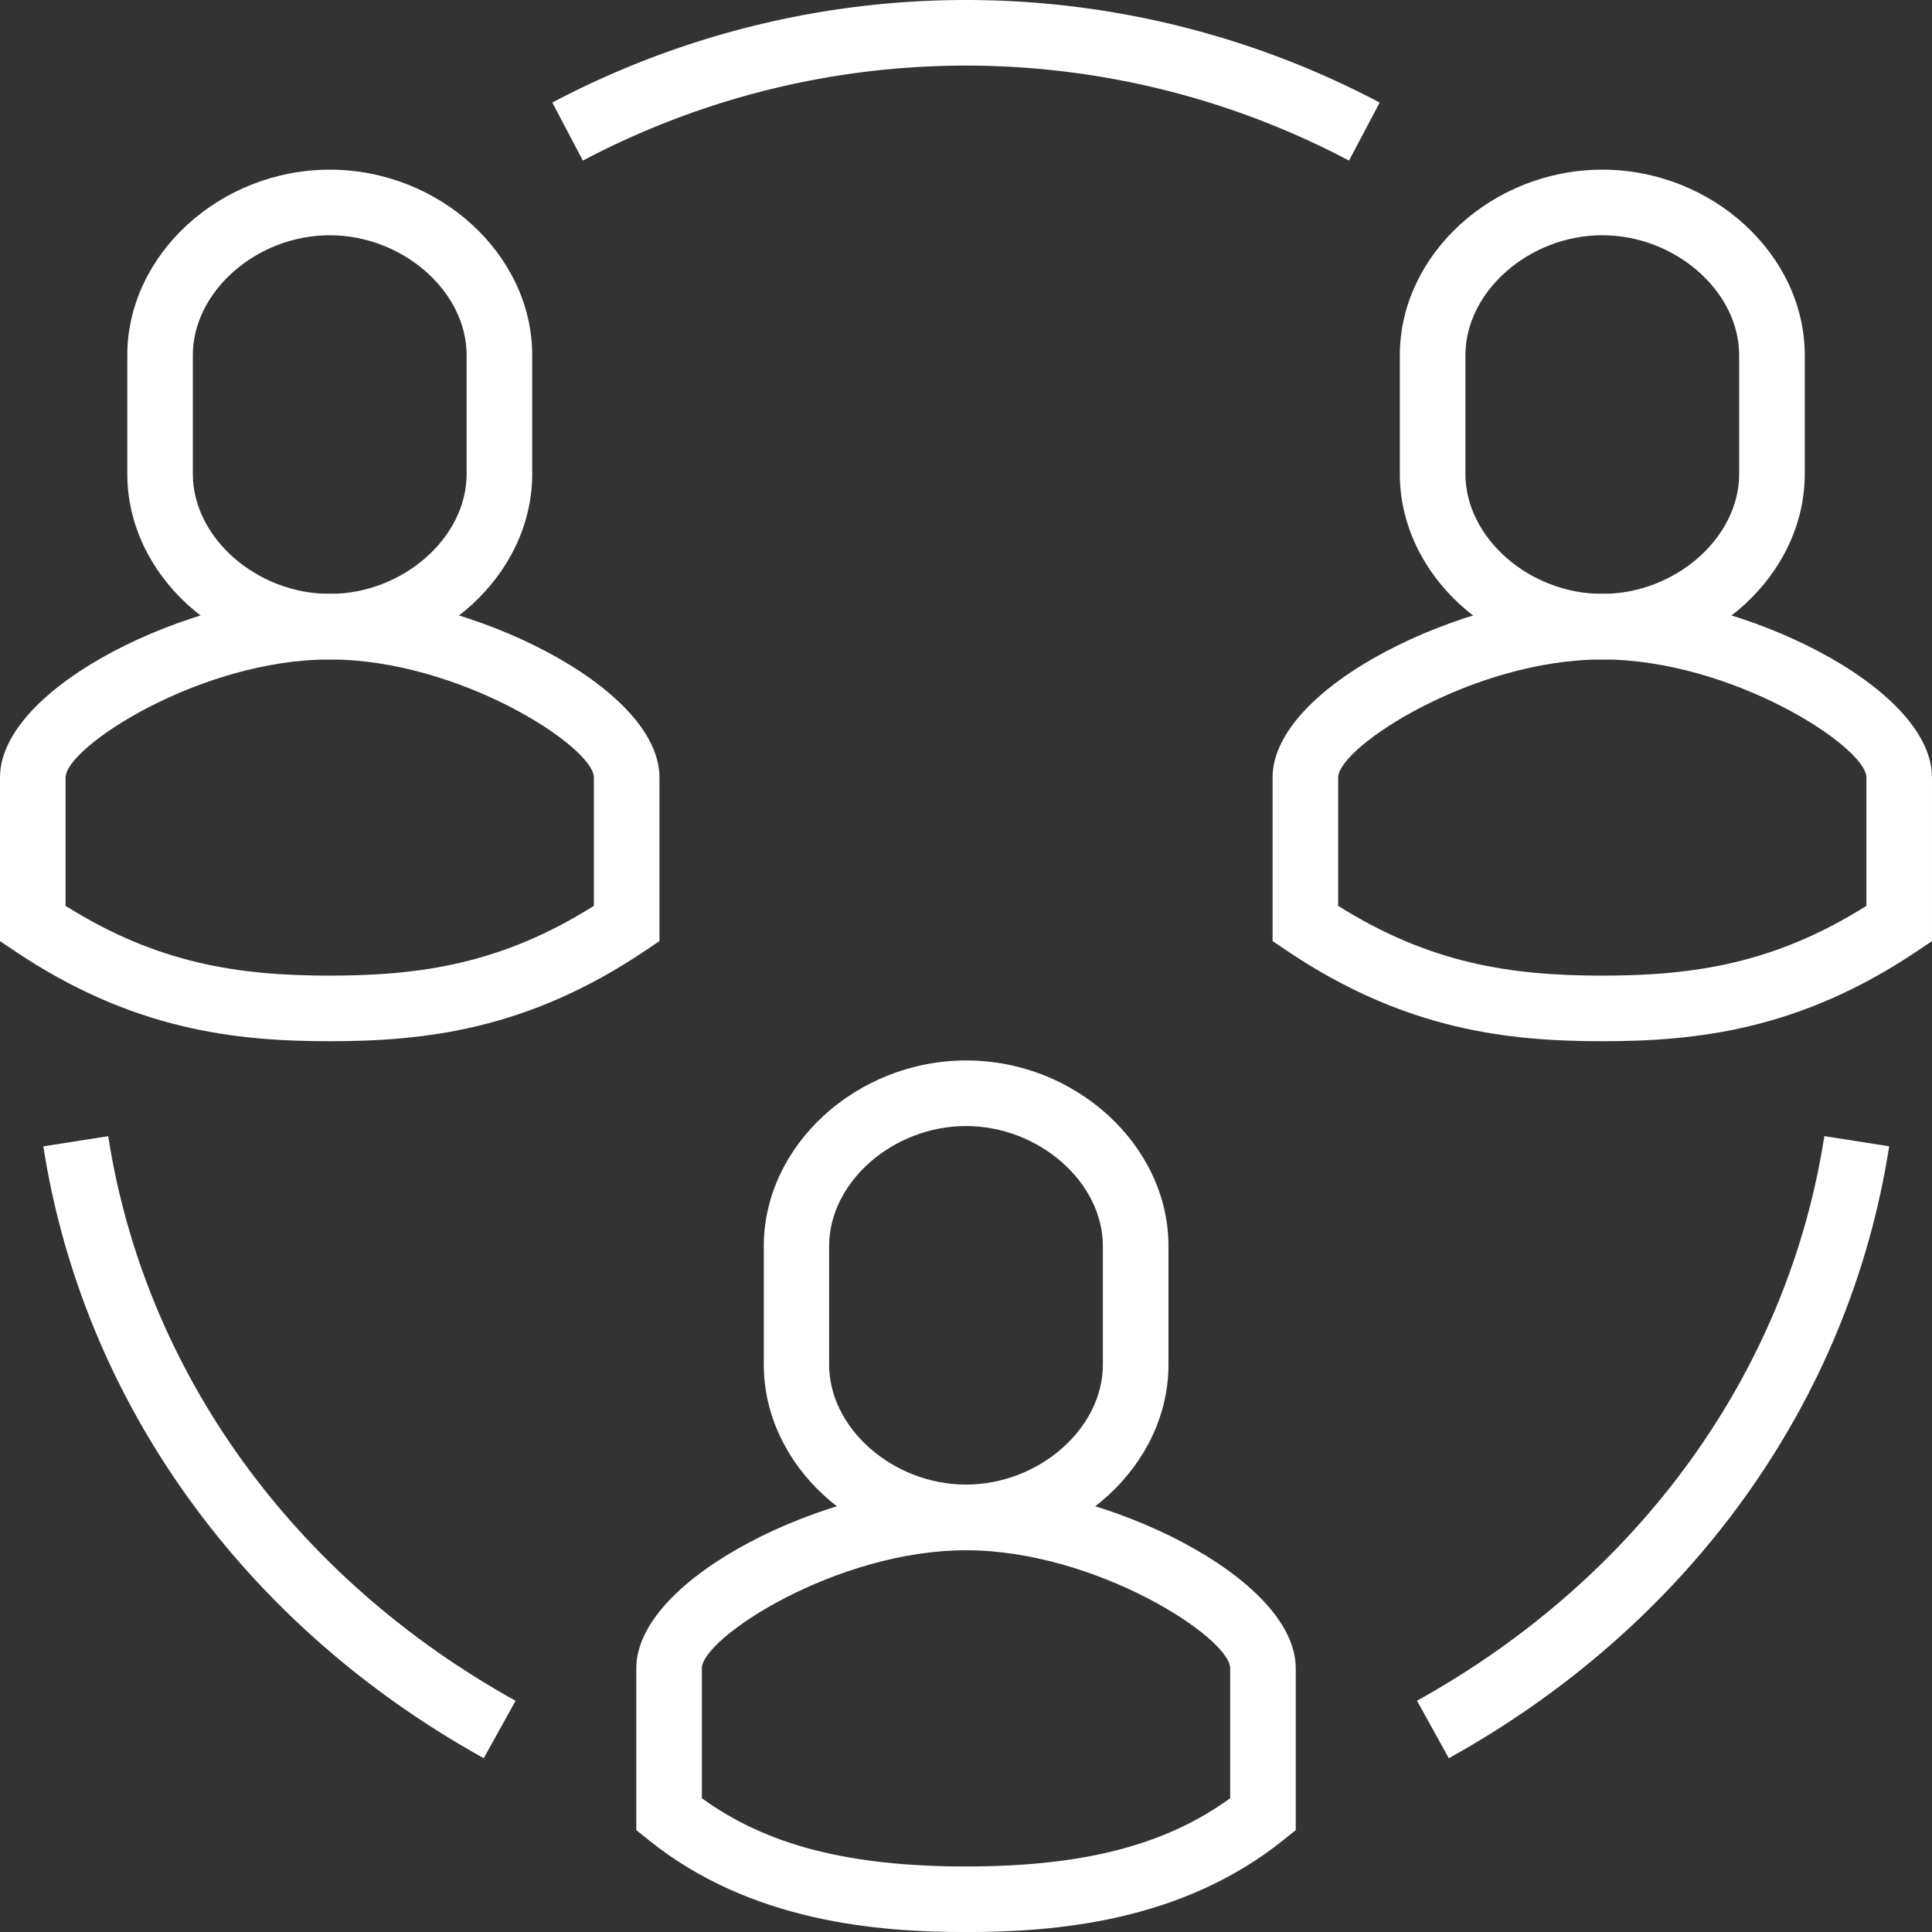
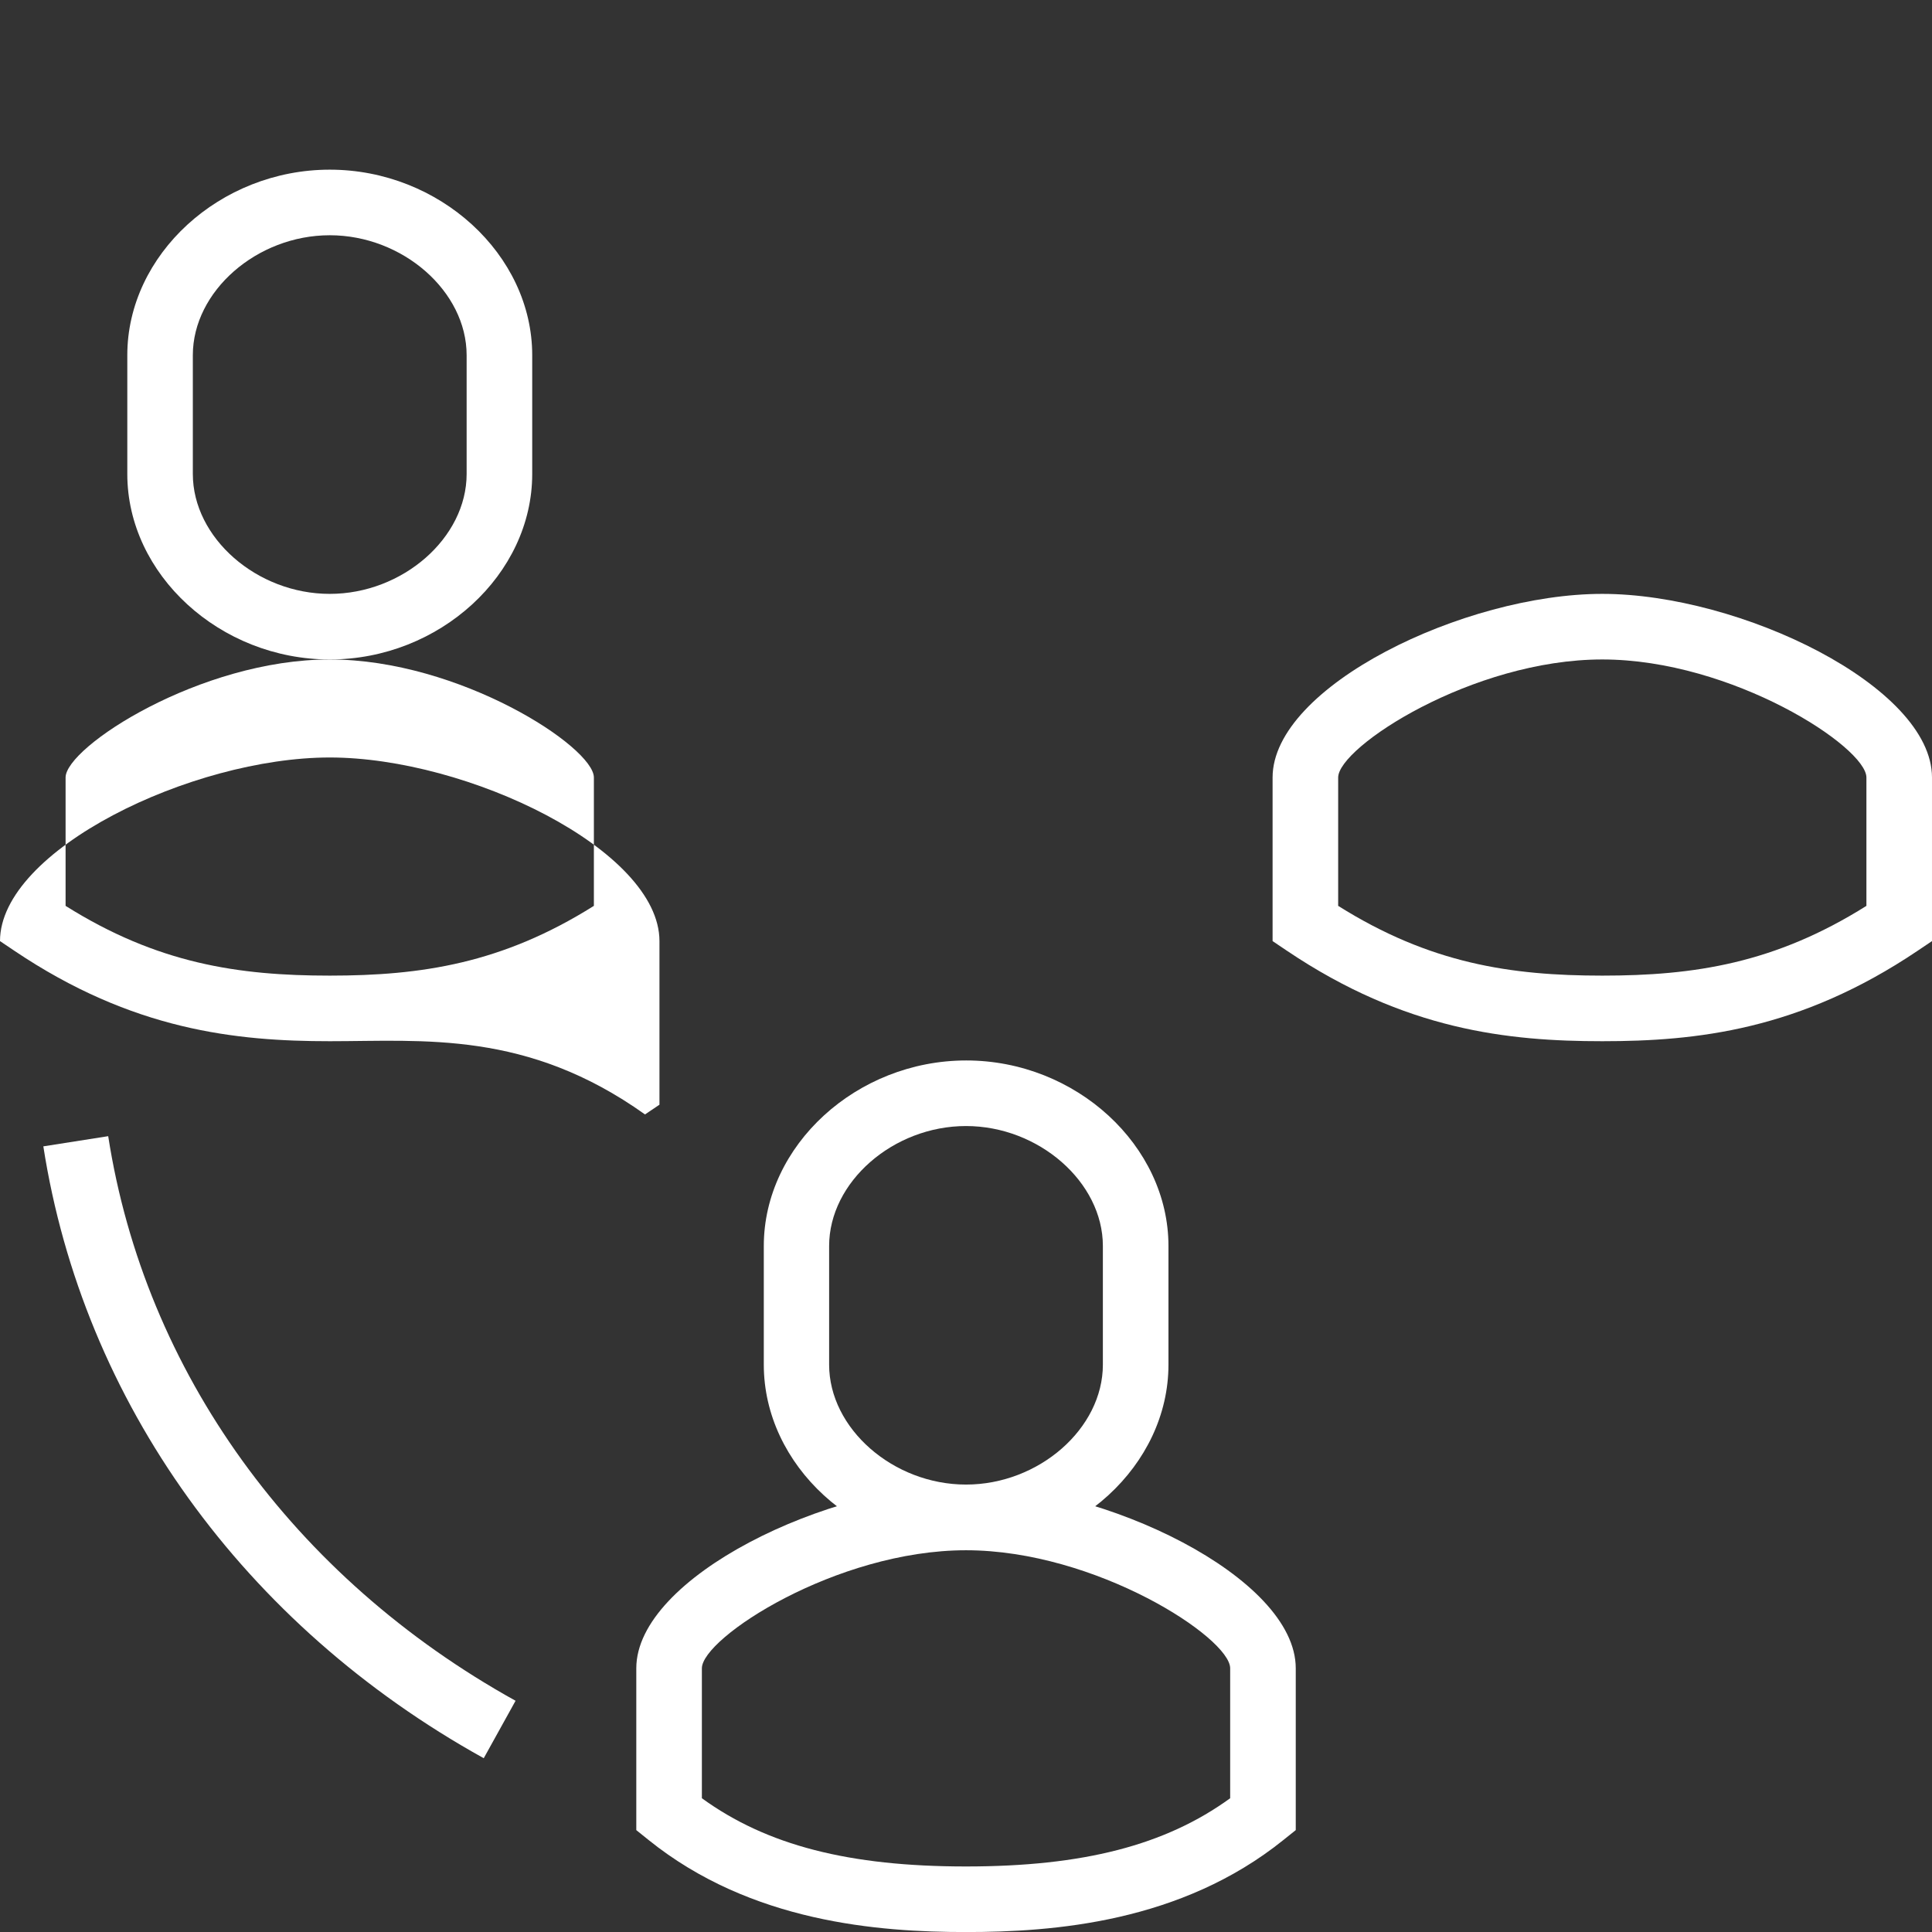
<svg xmlns="http://www.w3.org/2000/svg" id="Layer_1" data-name="Layer 1" viewBox="0 0 379.42 379.43">
  <rect x="0" y="0" width="379.42" height="379.43" fill="#333333" stroke="none" />
  <defs>
    <style>.cls-1{fill:#fff;}</style>
  </defs>
-   <path class="cls-1" d="M284.53,345.29,278.28,334c43.66-24.21,72.82-64.63,80-110.88l12.73,2C363.21,275.34,331.69,319.14,284.53,345.29Z" />
  <path class="cls-1" d="M95,345.29c-47.16-26.15-78.68-70-86.49-120.16l12.74-2c7.19,46.25,36.35,86.67,80,110.88Z" />
-   <path class="cls-1" d="M264.93,31.54a161,161,0,0,0-150.46,0l-6-11.4a173.92,173.92,0,0,1,162.48,0Z" />
  <path class="cls-1" d="M314.67,204.48c-18.46,0-38.74-2.15-61.91-17.75l-2.84-1.91V152.69c0-17.89,37.67-36.06,64.75-36.06s64.75,18.17,64.75,36.06v32.13l-2.84,1.91C353.41,202.33,333.13,204.48,314.67,204.48ZM262.8,177.9c18,11.31,33.84,13.7,51.87,13.7s33.88-2.39,51.87-13.7V152.69c0-6-26.37-23.18-51.87-23.18s-51.87,17.21-51.87,23.18Z" />
-   <path class="cls-1" d="M314.67,129.51c-21.56,0-39.76-16.68-39.76-36.43V69.76c0-19.75,18.2-36.44,39.76-36.44S354.43,50,354.43,69.76V93.08C354.43,112.83,336.22,129.51,314.67,129.51Zm0-83.31c-14.32,0-26.88,11-26.88,23.56V93.08c0,12.55,12.56,23.55,26.88,23.55s26.88-11,26.88-23.55V69.76C341.55,57.21,329,46.2,314.67,46.2Z" />
  <path class="cls-1" d="M189.71,379.43c-17.11,0-42.21-1.87-62.35-18.09l-2.4-1.93V327.63c0-17.88,37.67-36.06,64.75-36.06s64.76,18.18,64.76,36.06v31.78l-2.41,1.93C231.92,377.56,206.83,379.43,189.71,379.43Zm-51.87-26.28c12.74,9.25,28.9,13.4,51.87,13.4s39.14-4.15,51.88-13.4V327.63c0-6-26.38-23.18-51.88-23.18s-51.87,17.22-51.87,23.18Z" />
  <path class="cls-1" d="M189.71,304.45C168.16,304.45,150,287.77,150,268V244.7c0-19.75,18.21-36.44,39.76-36.44S229.47,225,229.47,244.7V268C229.47,287.77,211.27,304.45,189.71,304.45Zm0-83.31c-14.31,0-26.88,11-26.88,23.56V268c0,12.54,12.57,23.55,26.88,23.55s26.88-11,26.88-23.55V244.7C216.59,232.15,204,221.14,189.71,221.14Z" />
-   <path class="cls-1" d="M64.76,204.48c-18.46,0-38.74-2.15-61.92-17.75L0,184.82V152.69c0-17.89,37.68-36.06,64.76-36.06s64.75,18.17,64.75,36.06v32.13l-2.84,1.91C103.49,202.33,83.22,204.48,64.76,204.48ZM12.88,177.9c18,11.31,33.85,13.7,51.88,13.7s33.88-2.39,51.87-13.7V152.69c0-6-26.38-23.18-51.87-23.18s-51.88,17.21-51.88,23.18Z" />
+   <path class="cls-1" d="M64.76,204.48c-18.46,0-38.74-2.15-61.92-17.75L0,184.82c0-17.89,37.68-36.06,64.76-36.06s64.75,18.17,64.75,36.06v32.13l-2.84,1.91C103.49,202.33,83.22,204.48,64.76,204.48ZM12.88,177.9c18,11.31,33.85,13.7,51.88,13.7s33.88-2.39,51.87-13.7V152.69c0-6-26.38-23.18-51.87-23.18s-51.88,17.21-51.88,23.18Z" />
  <path class="cls-1" d="M64.76,129.51C43.2,129.51,25,112.83,25,93.08V69.76C25,50,43.2,33.32,64.76,33.32S104.52,50,104.52,69.76V93.08C104.52,112.83,86.31,129.51,64.76,129.51Zm0-83.31c-14.32,0-26.89,11-26.89,23.56V93.08c0,12.55,12.57,23.55,26.89,23.55s26.88-11,26.88-23.55V69.76C91.64,57.21,79.08,46.2,64.76,46.2Z" />
</svg>